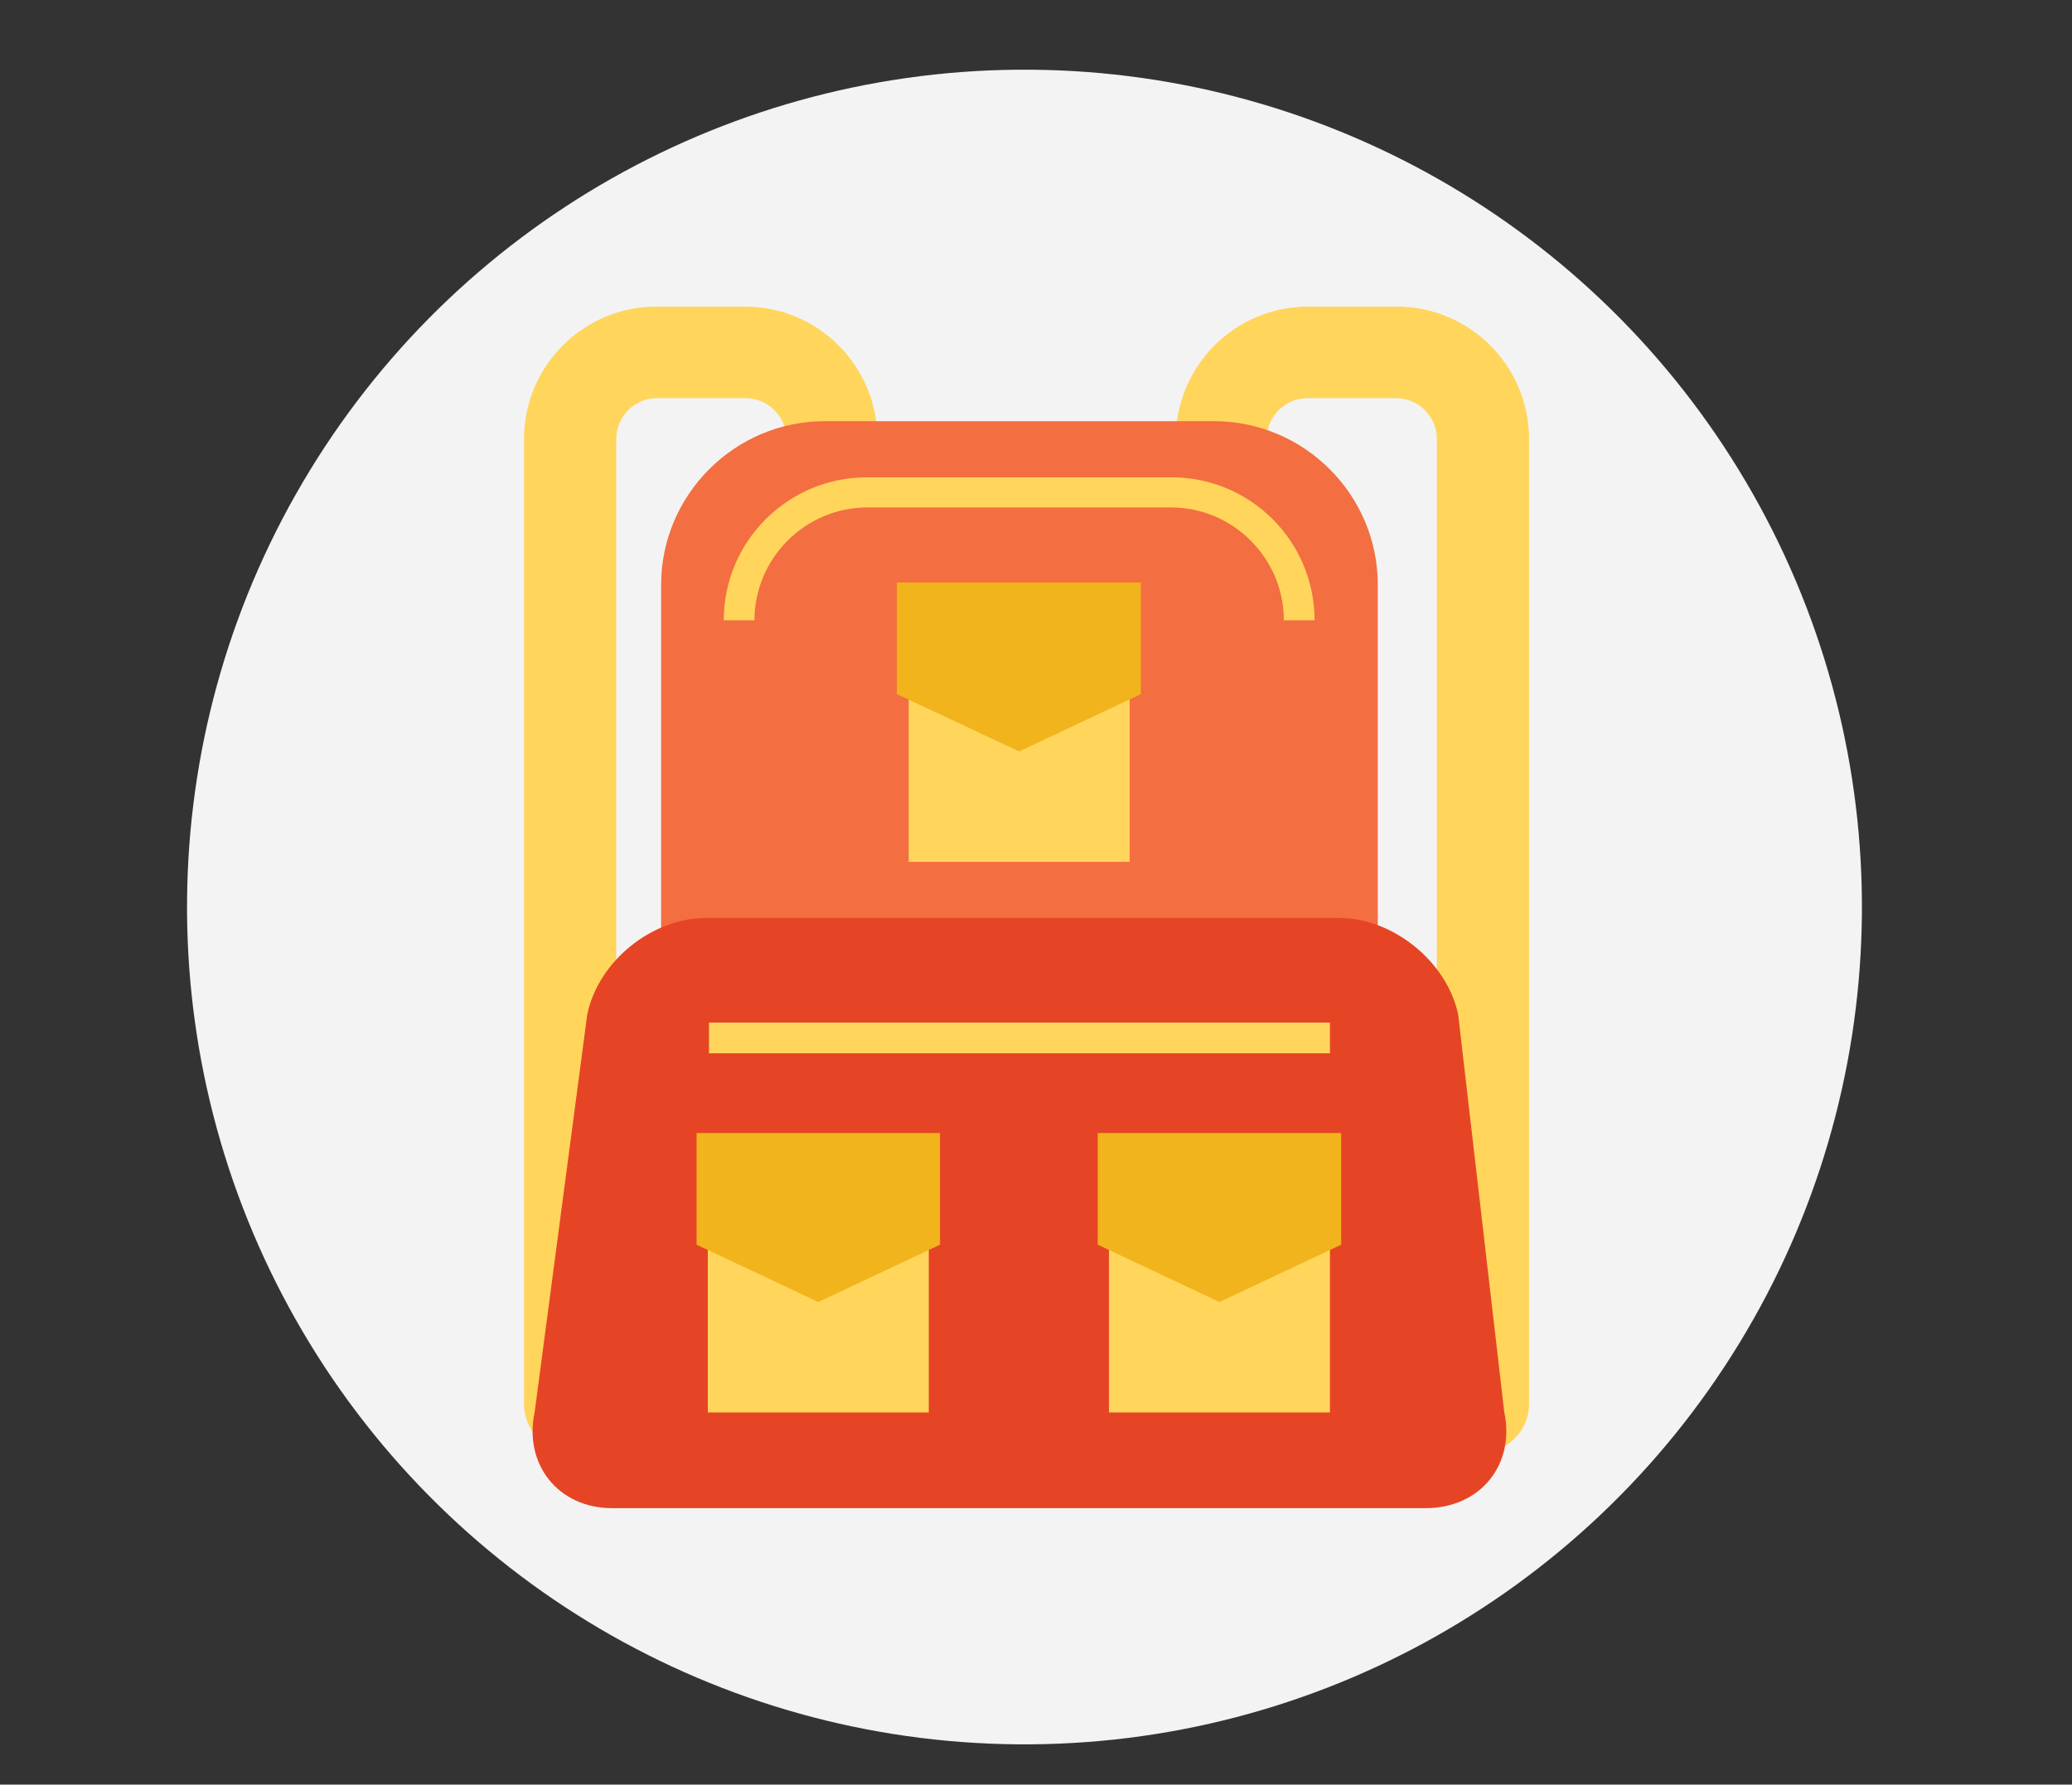
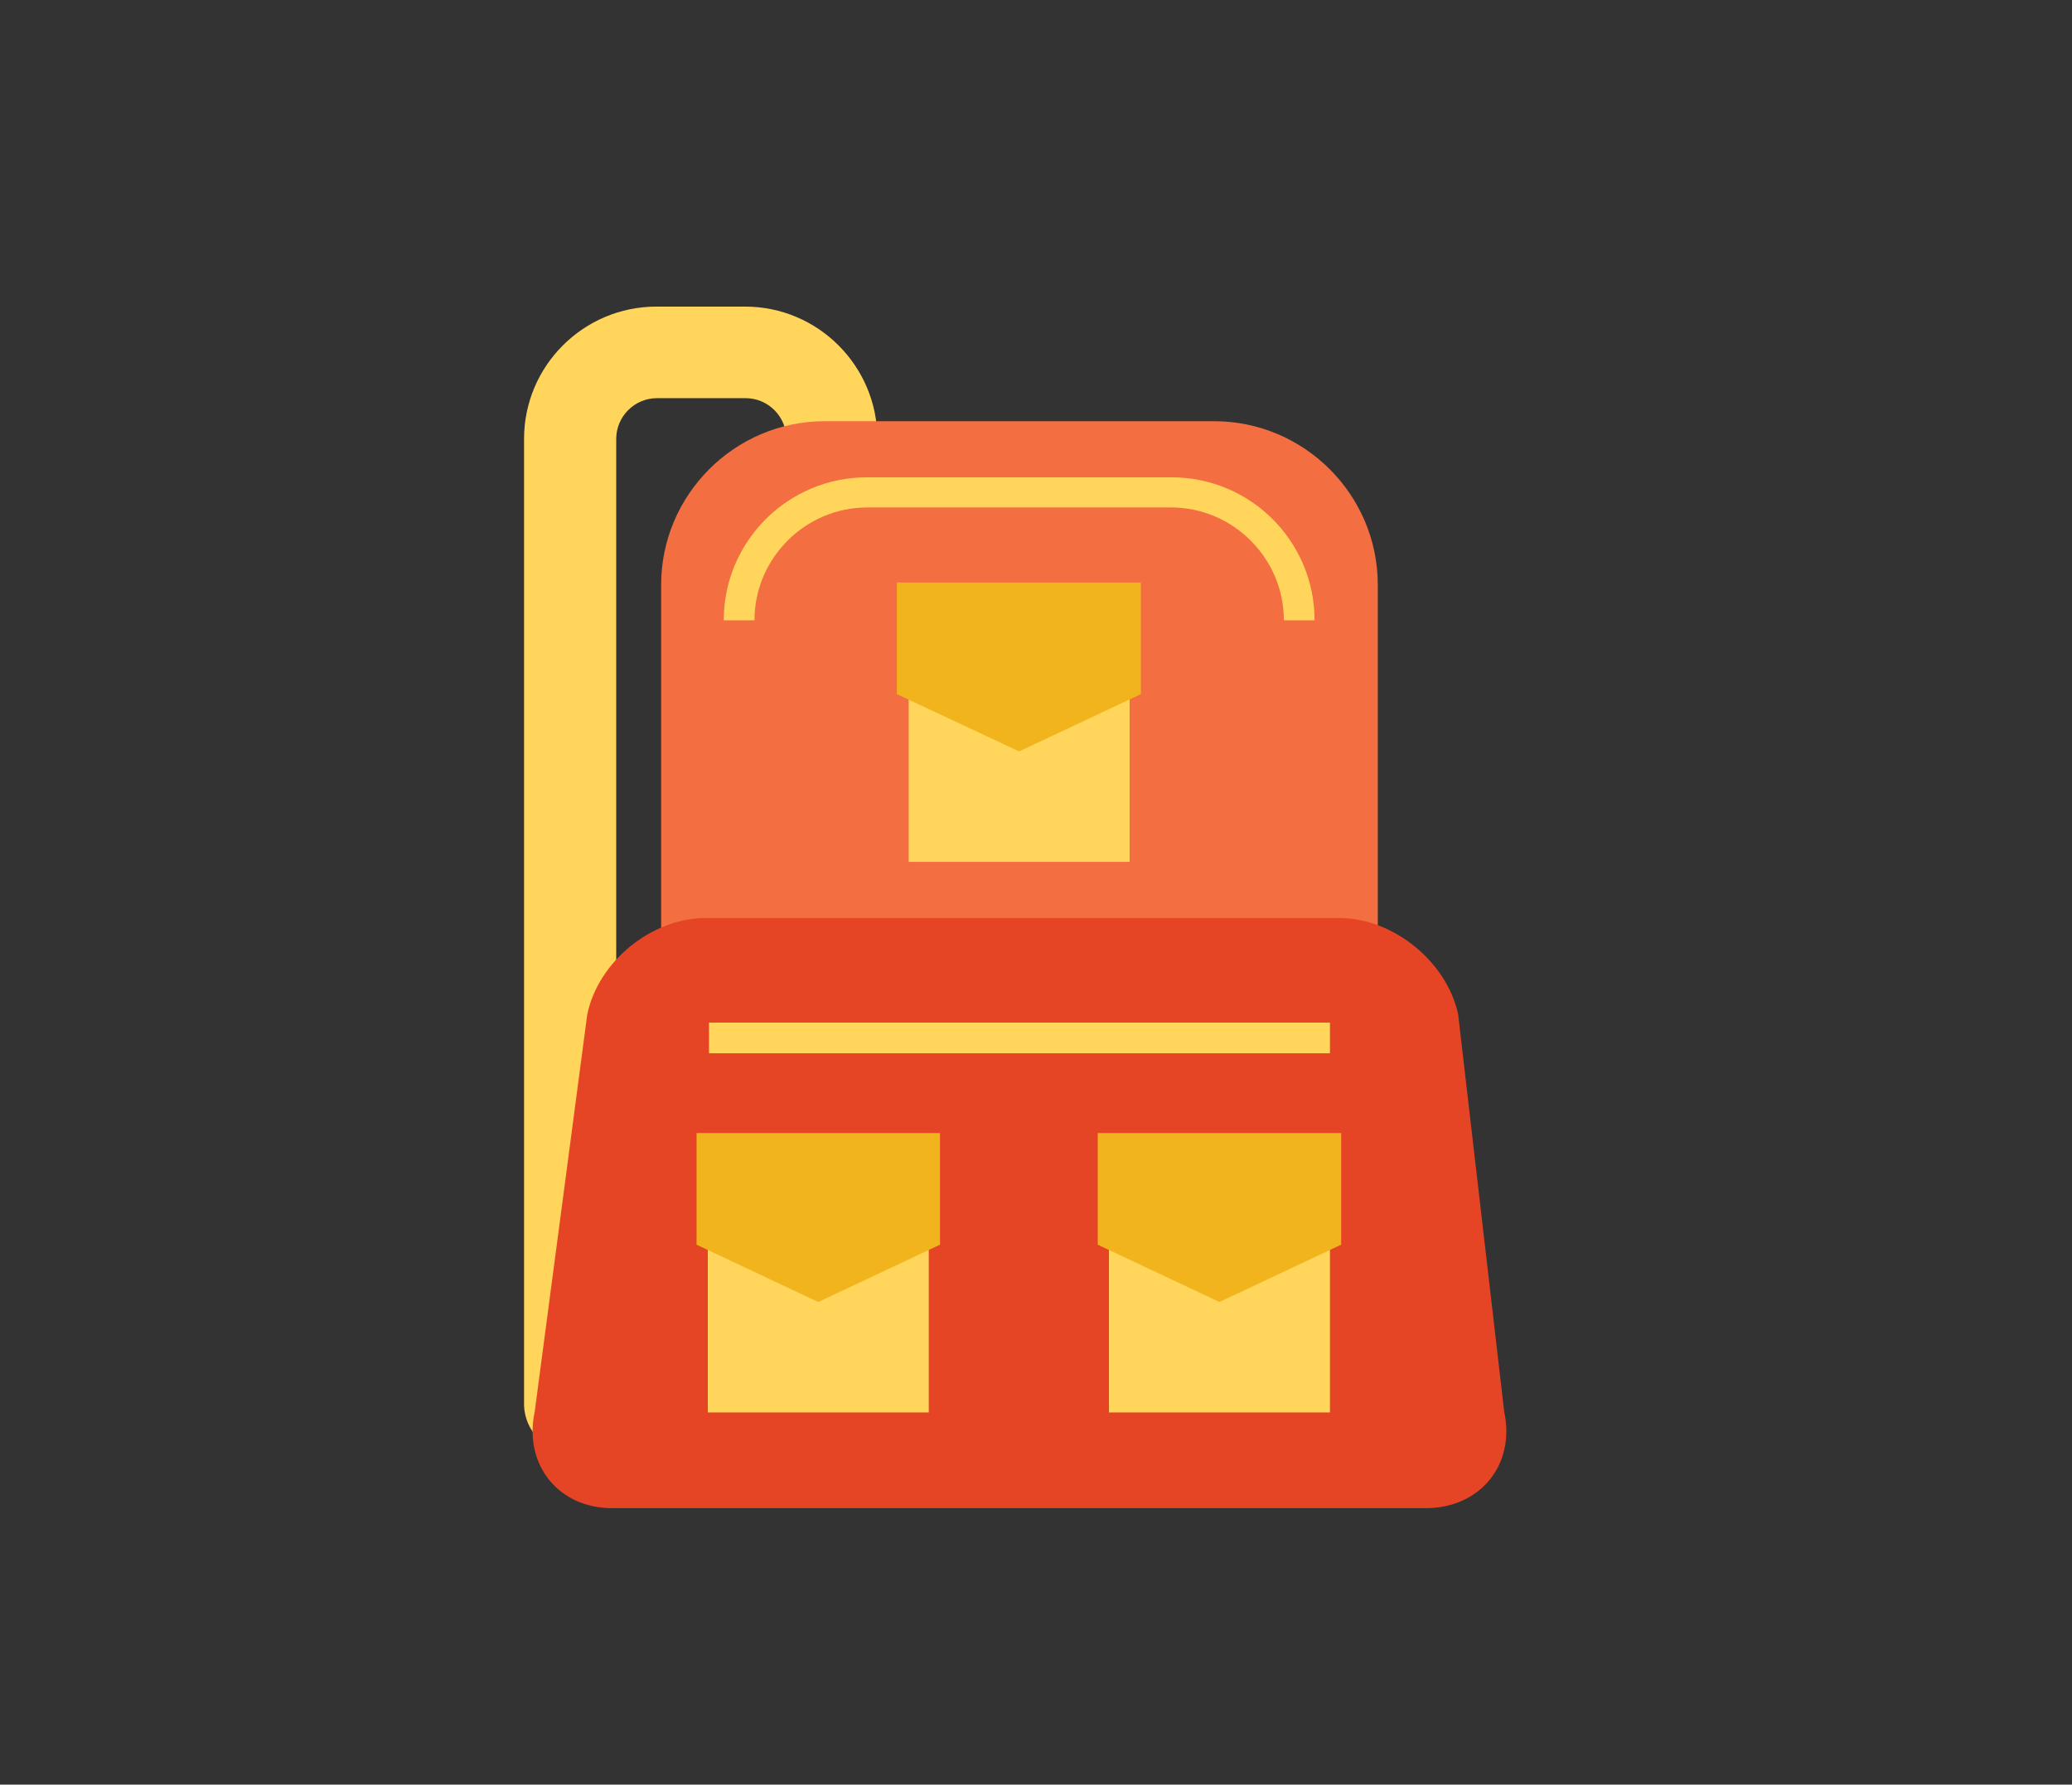
<svg xmlns="http://www.w3.org/2000/svg" version="1.1" id="Слой_1" x="0px" y="0px" viewBox="0 0 350.7 302.1" style="enable-background:new 0 0 350.7 302.1;" xml:space="preserve">
  <rect x="0" y="0" width="350.7" height="302.1" fill="#333333" stroke="none" />
  <style type="text/css">
	.st0{fill:#F3F3F3;}
	.st1{fill:#FFD55C;}
	.st2{fill:#F36E41;}
	.st3{fill:#E64525;}
	.st4{fill:#F1B41C;}
</style>
-   <ellipse transform="matrix(2.492830e-02 -1 1 2.492830e-02 15.48 323.01)" class="st0" cx="173.3" cy="153.6" rx="141.7" ry="141.7" />
  <g>
    <g>
-       <path class="st1" d="M250.9,245.8c-4.3,0-7.7-3.5-7.7-7.7V74.3c0-3.8-3.1-6.9-6.9-6.9h-15c-3.8,0-6.9,3.1-6.9,6.9v23.2    c0,4.3-3.5,7.7-7.7,7.7s-7.7-3.5-7.7-7.7V74.3c0-12.3,10-22.4,22.4-22.4h15c12.3,0,22.4,10,22.4,22.4V238    C258.6,242.3,255.1,245.8,250.9,245.8z" />
-     </g>
+       </g>
    <g>
      <path class="st1" d="M96.6,245.8c4.3,0,7.7-3.5,7.7-7.7V74.3c0-3.8,3.1-6.9,6.9-6.9h15c3.8,0,6.9,3.1,6.9,6.9v23.2    c0,4.3,3.5,7.7,7.7,7.7c4.3,0,7.7-3.5,7.7-7.7V74.3c0-12.3-10-22.4-22.4-22.4h-15c-12.3,0-22.4,10-22.4,22.4V238    C88.9,242.3,92.3,245.8,96.6,245.8z" />
    </g>
    <path class="st2" d="M233.2,99c0-15.3-12.5-27.7-27.7-27.7h-65.9c-15.3,0-27.7,12.5-27.7,27.7v89.3c0,15.3,12.5,27.7,27.7,27.7   h65.9c15.3,0,27.7-12.5,27.7-27.7V99z" />
    <g>
      <path class="st1" d="M222.5,105h-5.2c0-10.5-8.6-19.1-19.1-19.1h-51.4c-10.5,0-19.1,8.6-19.1,19.1h-5.2    c0-13.4,10.9-24.2,24.2-24.2h51.4C211.6,80.7,222.5,91.6,222.5,105z" />
    </g>
    <path class="st3" d="M254.6,239l-7.8-67.3c-1.9-8.9-11-16.3-20.1-16.3H119.5c-9.2,0-18.2,7.3-20.1,16.3L90.5,239   c-1.9,8.9,4,16.3,13.1,16.3h137.9C250.6,255.2,256.5,247.9,254.6,239z" />
    <rect x="120" y="173.1" class="st1" width="105.1" height="5.2" />
    <g>
      <rect x="119.8" y="193.3" class="st1" width="37.4" height="45.8" />
      <polygon class="st4" points="159.1,210.7 138.5,220.4 117.9,210.7 117.9,191.8 159.1,191.8   " />
    </g>
    <g>
      <rect x="187.7" y="193.3" class="st1" width="37.4" height="45.8" />
      <polygon class="st4" points="227,210.7 206.4,220.4 185.8,210.7 185.8,191.8 227,191.8   " />
    </g>
    <g>
      <rect x="153.8" y="100.1" class="st1" width="37.4" height="45.8" />
      <polygon class="st4" points="193.1,117.5 172.5,127.2 151.8,117.5 151.8,98.6 193.1,98.6   " />
    </g>
  </g>
</svg>